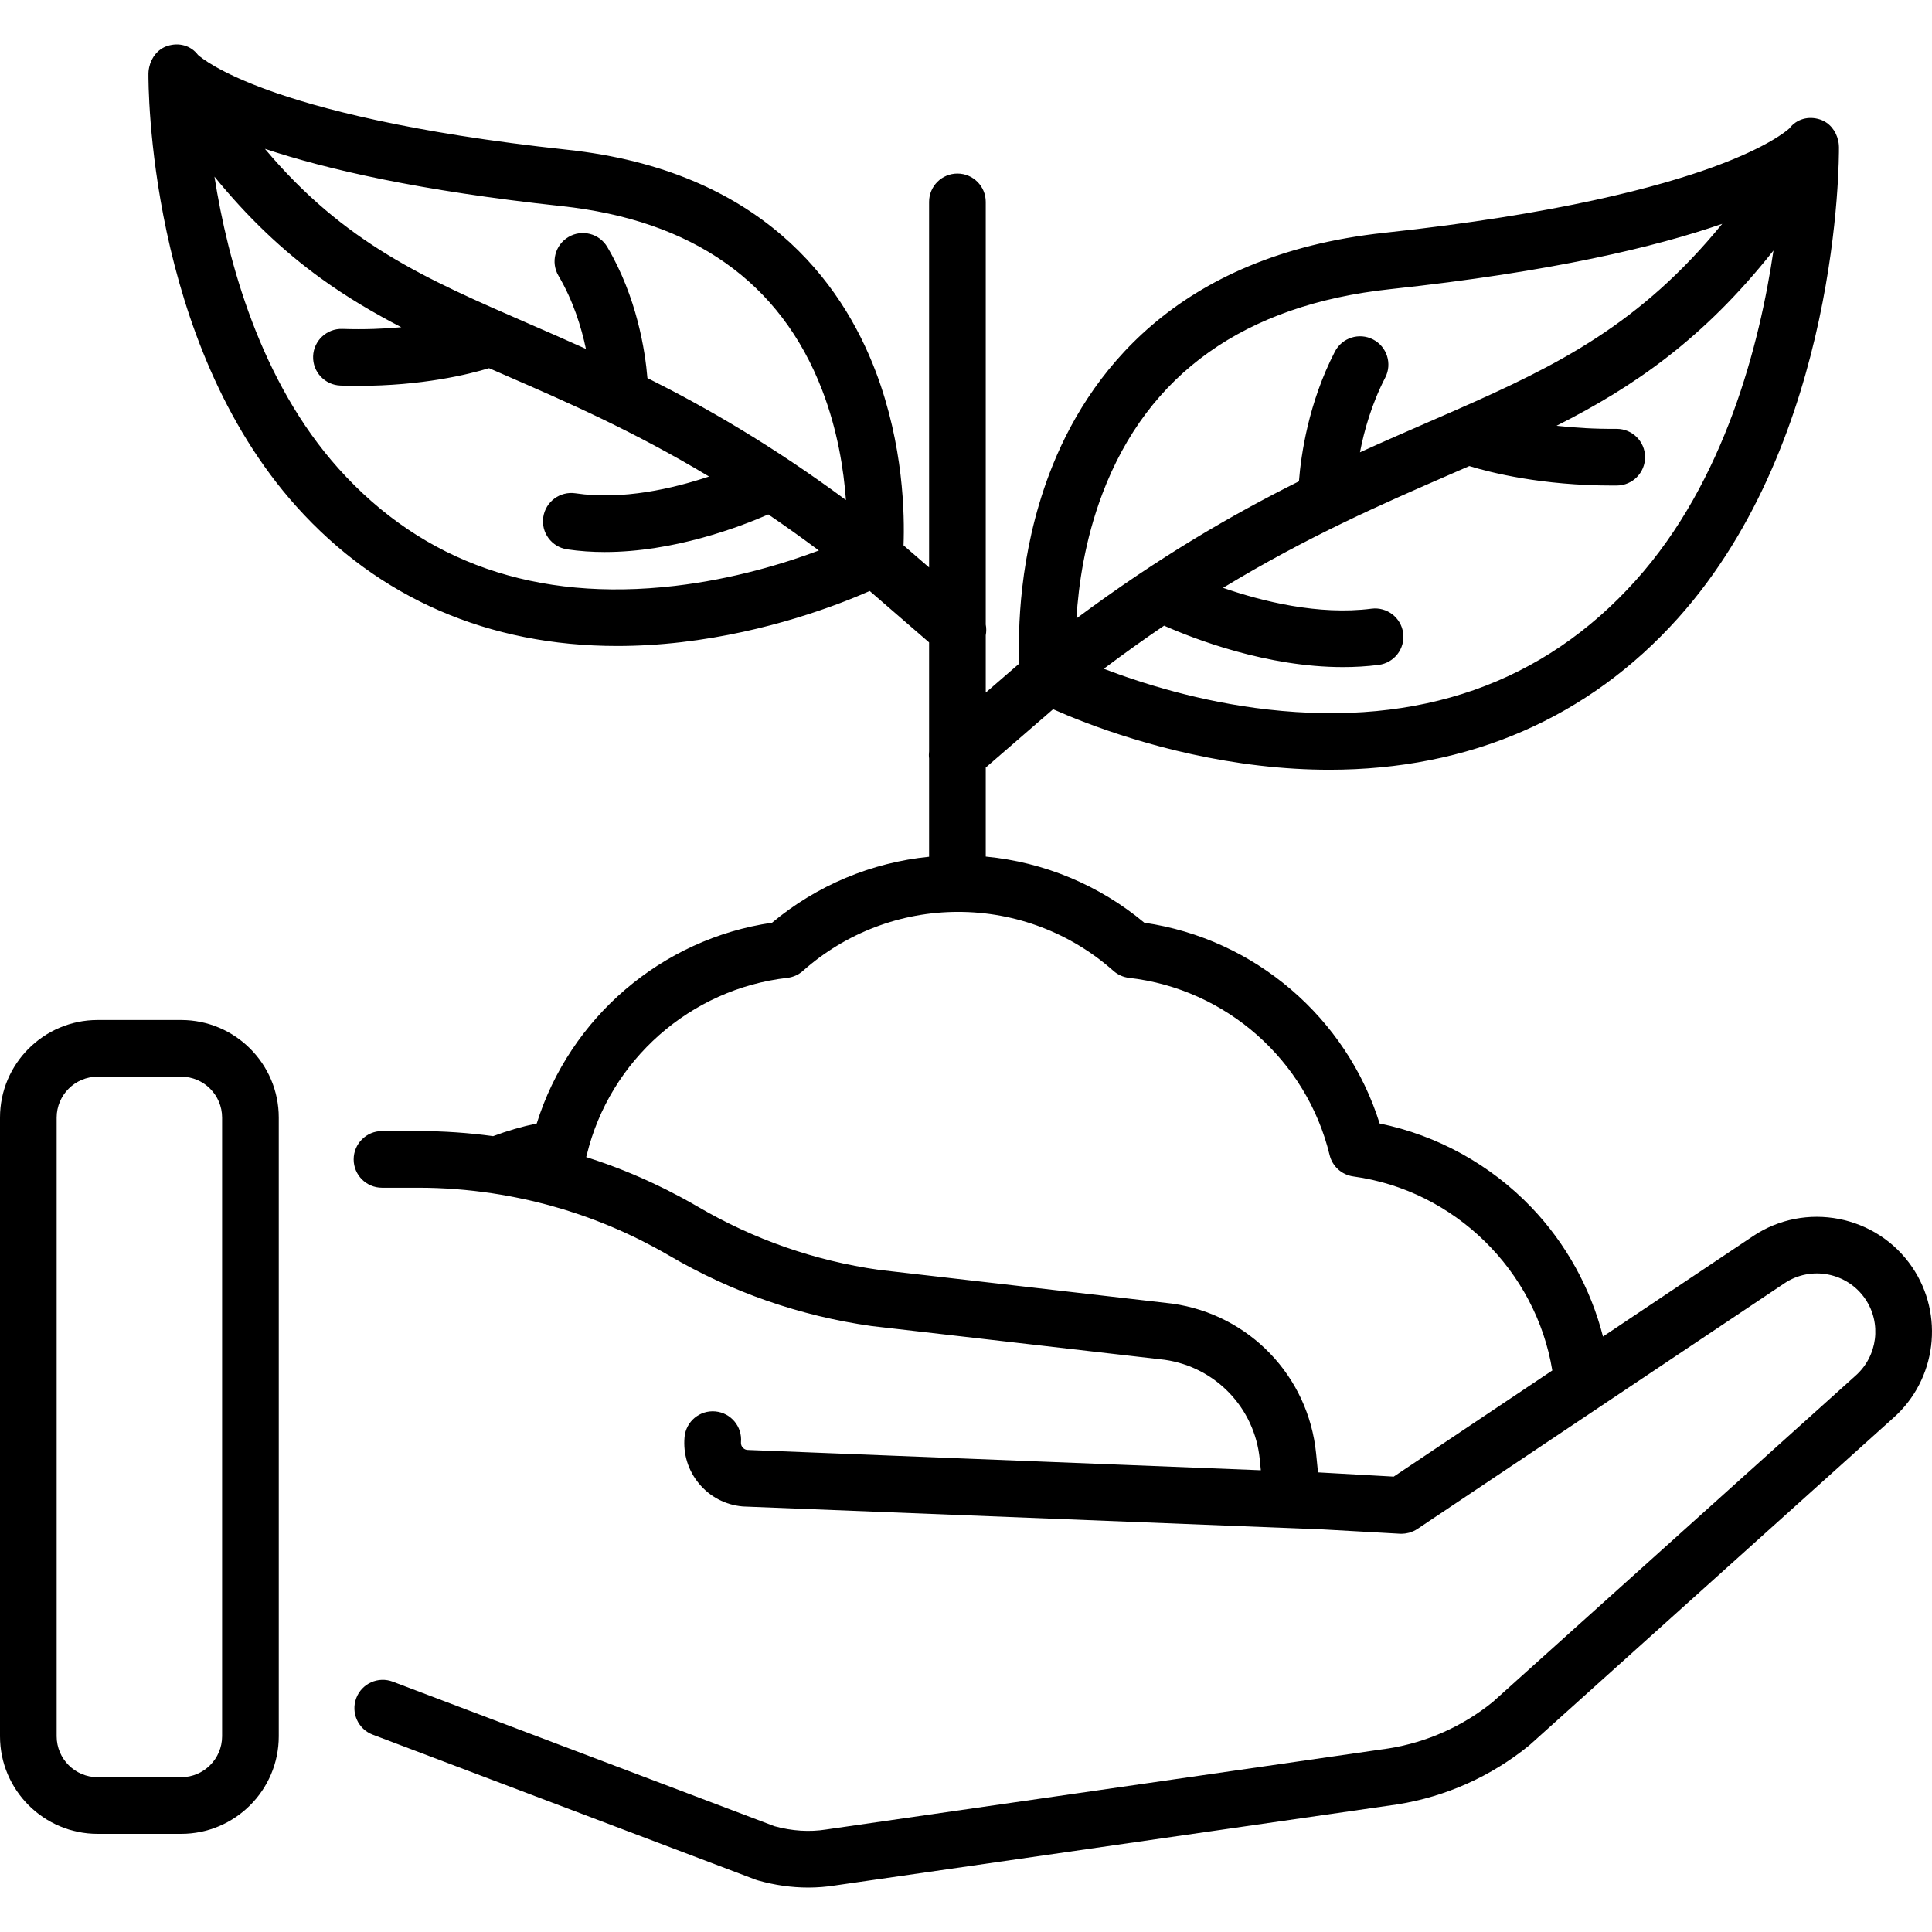
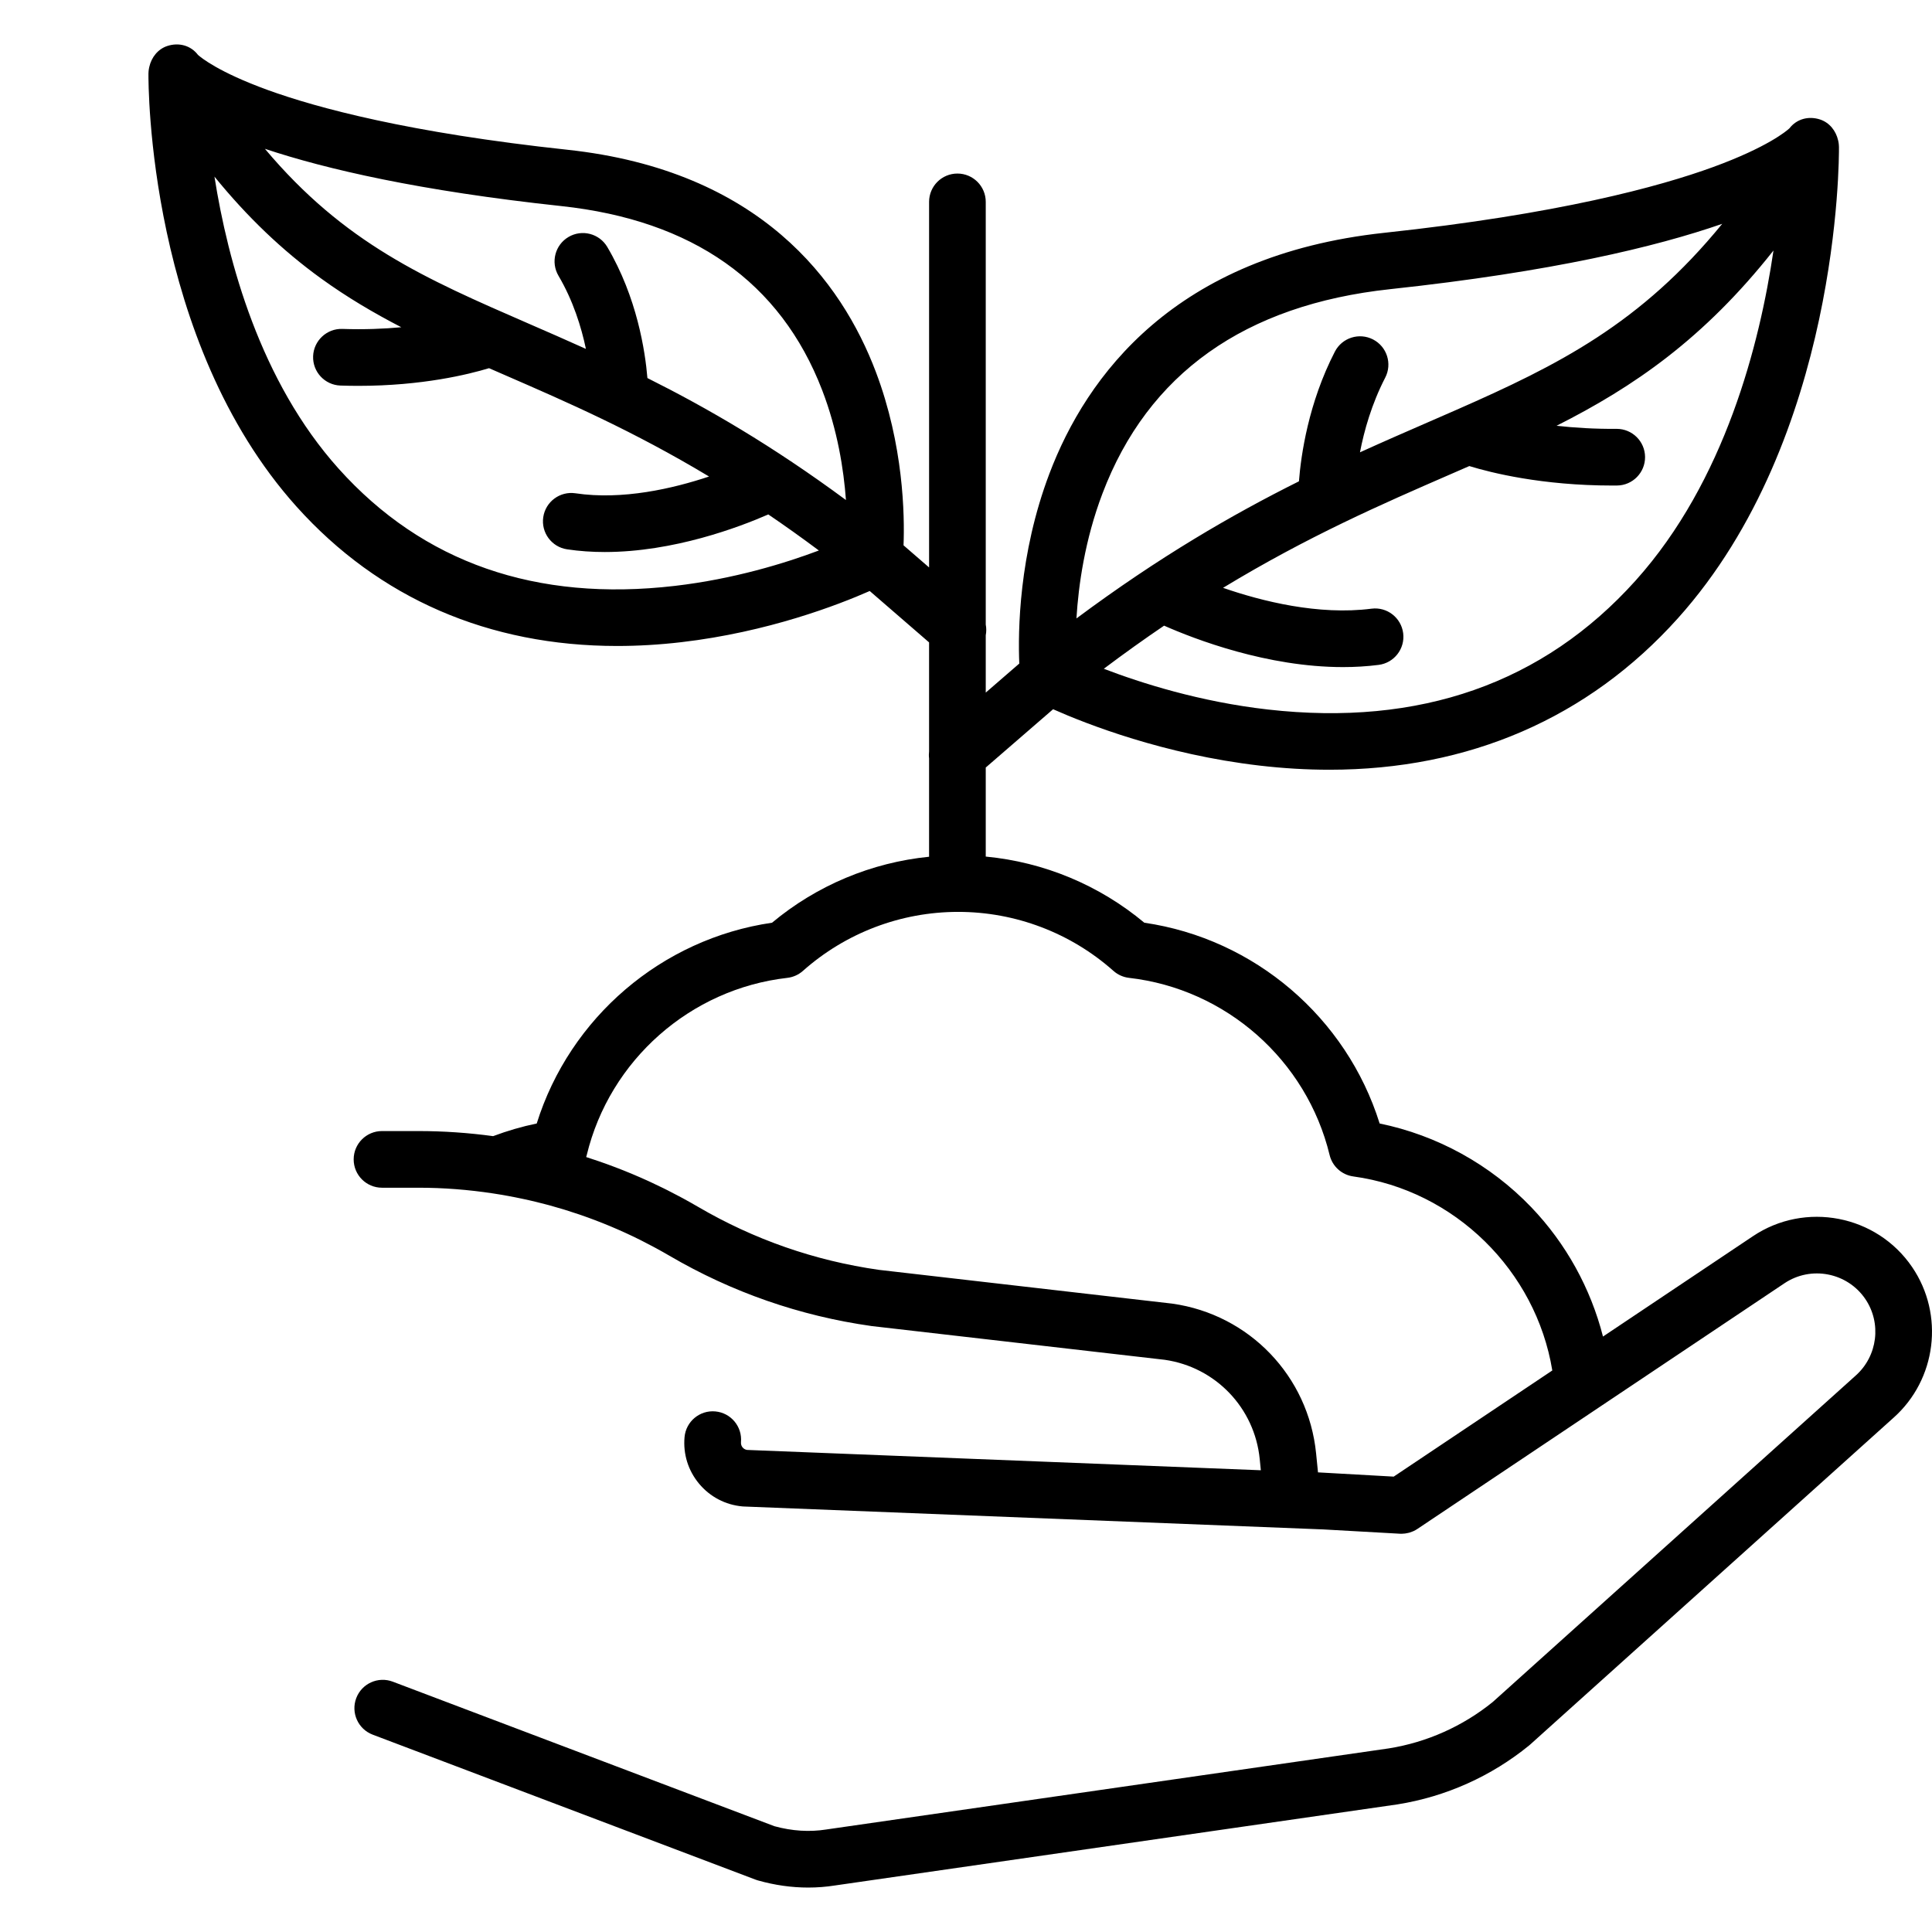
<svg xmlns="http://www.w3.org/2000/svg" version="1.1" id="Capa_1" x="0px" y="0px" viewBox="0 0 512 512" style="enable-background:new 0 0 512 512;" xml:space="preserve">
  <g>
    <g>
-       <path d="M48.016,270.313H25.86c-14.259,0-25.86,11.601-25.86,25.86v163.956c0,14.26,11.601,25.861,25.86,25.861h22.156    c14.259,0,25.86-11.601,25.86-25.861V296.173C73.876,281.914,62.275,270.313,48.016,270.313z M58.86,460.129    c0,5.98-4.864,10.845-10.844,10.845H25.86c-5.98,0-10.844-4.865-10.844-10.845V296.173c0-5.98,4.864-10.844,10.844-10.844h22.156    c5.98,0,10.844,4.864,10.844,10.844V460.129z" />
-     </g>
+       </g>
  </g>
  <g>
    <g>
      <path d="M506.738,335.788c-9.406-13.824-28.349-17.484-42.217-8.166L424.809,354.2c-3.266-12.785-9.799-24.665-19.009-34.275    c-10.832-11.302-24.949-19.069-40.181-22.188c-8.778-28.071-33.127-48.952-62.362-53.208    c-11.959-9.984-26.603-16.061-42.025-17.528v-23.596l17.849-15.452c8.836,3.927,29.368,11.989,54.745,14.939    c6.297,0.732,12.458,1.096,18.484,1.096c36.938,0,68.596-13.683,92.329-40.117c42.878-47.759,42.731-121.804,42.704-124.933    c0-0.029-0.006-0.057-0.007-0.086c-0.007-0.322-0.031-0.643-0.078-0.96c-0.026-0.189-0.067-0.373-0.106-0.559    c-0.01-0.045-0.02-0.089-0.031-0.134c-0.57-2.531-2.292-4.722-4.798-5.538c-3.028-0.986-6.182-0.153-8.112,2.357    c-0.739,0.678-5.791,4.984-20.201,10.244c-14.288,5.216-41.007,12.475-87.153,17.433c-55.622,5.975-78.962,37.998-88.748,63.808    c-8.14,21.47-8.343,41.906-7.987,50.346l-8.888,7.694v-15.195c0.18-0.939,0.179-1.901,0-2.835V53.501    c0-4.147-3.361-7.508-7.508-7.508c-4.147,0-7.508,3.361-7.508,7.508v96.877l-6.771-5.861c0.309-7.957,0.03-26.526-7.362-46.025    c-9.02-23.791-30.526-53.307-81.758-58.81c-42.001-4.513-66.361-11.105-79.4-15.842c-13.052-4.74-17.72-8.625-18.459-9.291    c-1.92-2.521-5.065-3.351-8.098-2.373c-2.524,0.814-4.25,3.033-4.813,5.587c-0.006,0.025-0.012,0.051-0.018,0.077    c-0.042,0.198-0.086,0.394-0.113,0.595c-0.047,0.316-0.071,0.636-0.078,0.957c-0.001,0.029-0.007,0.057-0.007,0.086    c-0.024,2.874-0.16,70.887,39.249,114.783c21.85,24.336,50.981,36.93,84.974,36.93c5.54,0,11.212-0.334,17-1.008    c22.944-2.667,41.596-9.891,49.923-13.561l15.73,13.618v28.874c-0.076,0.624-0.081,1.256,0,1.883v26.049    c-15.272,1.535-29.764,7.587-41.618,17.484c-29.235,4.255-53.584,25.138-62.362,53.209c-3.918,0.803-7.78,1.937-11.555,3.351    c-6.535-0.89-13.141-1.347-19.773-1.347h-9.675c-4.147,0-7.508,3.361-7.508,7.508c0,4.147,3.361,7.508,7.508,7.508h9.675    c6.632,0,13.232,0.52,19.75,1.51c2.7,0.409,5.375,0.905,8.028,1.475c0.496,0.107,0.992,0.212,1.486,0.325    c0.628,0.143,1.255,0.291,1.88,0.443c0.799,0.195,1.596,0.396,2.391,0.606c0.382,0.1,0.767,0.196,1.148,0.299    c1.245,0.34,2.485,0.697,3.719,1.074c0.212,0.064,0.422,0.132,0.634,0.198c1.152,0.358,2.3,0.729,3.442,1.118    c0.149,0.051,0.298,0.1,0.447,0.151c2.634,0.908,5.241,1.899,7.815,2.974c0.109,0.046,0.218,0.092,0.327,0.138    c1.262,0.531,2.517,1.079,3.763,1.649c0.021,0.009,0.042,0.019,0.063,0.028c1.271,0.583,2.533,1.187,3.786,1.811    c0.153,0.076,0.304,0.155,0.456,0.232c1.026,0.516,2.046,1.047,3.059,1.59c0.285,0.153,0.571,0.305,0.855,0.46    c1.156,0.63,2.307,1.273,3.445,1.939c16.54,9.676,34.548,15.943,53.524,18.628c0.065,0.01,0.129,0.018,0.194,0.025l77.564,8.93    c13.469,1.948,23.807,12.752,25.154,26.302l0.295,2.966l-136.166-5.387c-0.58-0.088-0.953-0.404-1.169-0.662    c-0.23-0.276-0.491-0.74-0.432-1.387c0.374-4.13-2.67-7.782-6.799-8.156c-4.136-0.377-7.782,2.671-8.156,6.799    c-0.408,4.501,0.961,8.89,3.856,12.361c2.894,3.47,6.965,5.605,11.466,6.014c0.126,0.011,0.253,0.02,0.38,0.024l153.547,6.074    l20.351,1.142c0.14,0.008,0.281,0.012,0.42,0.012c0.163,0,0.323-0.025,0.484-0.036c0.146-0.01,0.291-0.014,0.436-0.032    c0.26-0.032,0.514-0.086,0.768-0.145c0.123-0.028,0.247-0.048,0.368-0.083c0.278-0.079,0.547-0.183,0.814-0.294    c0.092-0.038,0.188-0.066,0.279-0.108c0.354-0.164,0.699-0.352,1.026-0.571l47.971-32.105c0.004-0.002,0.007-0.005,0.01-0.008    l49.294-32.99c7.046-4.735,16.663-2.876,21.437,4.141c4.365,6.416,3.282,15.138-2.555,20.322l-96.16,86.484    c-7.931,6.43-17.443,10.68-27.524,12.298l-148.937,21.47c-0.066,0.009-0.139,0.021-0.204,0.031    c-4.418,0.698-9.027,0.406-13.695-0.871L104.09,445.661c-3.879-1.468-8.212,0.484-9.68,4.362c-1.468,3.878,0.485,8.212,4.362,9.68    l101.473,38.427c0.203,0.077,0.41,0.146,0.62,0.204c4.455,1.258,8.908,1.889,13.317,1.889c2.393,0,4.775-0.186,7.134-0.559    c0.008-0.001,0.019-0.003,0.031-0.005l148.935-21.469c0.037-0.005,0.074-0.011,0.111-0.017    c12.769-2.038,24.816-7.435,34.838-15.61c0.094-0.076,0.186-0.154,0.276-0.236l96.262-86.577    C513.201,365.604,515.335,348.423,506.738,335.788z M433.466,153.839c-24.46,27.245-57.26,38.747-97.459,34.189    c-18.002-2.041-33.599-7.007-43.487-10.798c5.484-4.121,10.809-7.922,15.978-11.424c8.146,3.597,27.312,10.98,47.407,10.98    c3.143,0,6.311-0.181,9.461-0.585c4.113-0.529,7.019-4.291,6.491-8.403c-0.529-4.113-4.293-7.026-8.403-6.49    c-14.025,1.798-29.024-1.962-39.332-5.526c22.53-13.668,42.154-22.213,60.235-30.079c1.691-0.736,3.365-1.464,5.026-2.19    c5.755,1.766,19.232,5.16,37.871,5.16c0.416,0,0.839-0.002,1.26-0.005c4.146-0.034,7.479-3.423,7.446-7.569    c-0.034-4.125-3.388-7.446-7.507-7.446c-0.021,0-0.042,0-0.063,0c-5.899,0.043-11.226-0.297-15.885-0.819    c20.471-10.328,39.017-23.07,57.486-46.445C466.367,91.09,457.112,127.502,433.466,153.839z M292.149,130.826    c12.063-31.821,37.739-50.057,76.31-54.201c42.809-4.599,70.375-11.211,87.946-17.307c-21.634,26.484-43.385,37.405-70.402,49.281    c-0.022,0.009-0.043,0.019-0.065,0.028c-2.479,1.09-4.999,2.187-7.572,3.306c-5.816,2.53-11.791,5.132-17.962,7.938    c1.102-5.726,3.093-12.815,6.695-19.796c1.901-3.685,0.456-8.214-3.229-10.115c-3.685-1.9-8.214-0.457-10.115,3.229    c-7.021,13.606-8.98,27.414-9.525,34.369c-17.626,8.793-36.983,19.979-58.963,36.335    C285.808,155.043,287.503,143.081,292.149,130.826z M178.83,155.267c-36.778,4.274-66.738-6.169-89.067-31.039    c-20.821-23.19-29.396-54.983-32.93-77.421c8.72,10.722,17.969,19.544,28.219,26.966c6.889,4.988,13.992,9.168,21.296,12.947    c-4.582,0.425-9.817,0.641-15.618,0.447c-4.102-0.148-7.615,3.11-7.754,7.254c-0.138,4.144,3.11,7.615,7.254,7.754    c1.618,0.054,3.197,0.079,4.739,0.079c16.895,0,29.194-3.034,34.632-4.683c1.456,0.636,2.916,1.272,4.386,1.912    c16.223,7.057,33.8,14.705,53.916,26.798c-9.525,3.181-22.925,6.306-35.4,4.443c-4.099-0.61-7.922,2.216-8.534,6.317    c-0.612,4.101,2.216,7.922,6.317,8.534c3.323,0.496,6.666,0.714,9.986,0.714c18.253,0,35.654-6.599,43.335-9.961    c4.348,2.952,8.812,6.128,13.402,9.557C208.066,149.246,194.497,153.446,178.83,155.267z M171.571,100.188    c-0.592-7.132-2.754-21.369-10.63-34.733c-2.107-3.571-6.707-4.76-10.28-2.657c-3.572,2.106-4.762,6.708-2.657,10.28    c3.901,6.62,6.065,13.637,7.268,19.381c-5.243-2.371-10.33-4.585-15.294-6.745C112.645,73.822,91.296,64.52,70.207,39.44    c16.224,5.405,41.006,11.14,78.516,15.17c34.85,3.744,58.112,20.141,69.141,48.734c4.105,10.643,5.732,21.133,6.322,29.169    C204.629,118.068,187.341,108.073,171.571,100.188z M369.346,391.319l-20.064-1.126l-0.5-5.016    c-2.036-20.487-17.697-36.811-38.084-39.697c-0.064-0.01-0.128-0.018-0.194-0.025l-77.567-8.93    c-16.999-2.418-33.131-8.039-47.95-16.708c-1.316-0.77-2.643-1.512-3.978-2.239c-0.352-0.191-0.708-0.375-1.061-0.563    c-1.018-0.543-2.039-1.076-3.068-1.595c-0.363-0.183-0.728-0.362-1.093-0.542c-1.075-0.531-2.155-1.047-3.241-1.551    c-0.29-0.134-0.58-0.269-0.871-0.402c-1.277-0.582-2.562-1.145-3.854-1.689c-0.101-0.042-0.201-0.087-0.302-0.129    c-2.94-1.23-5.917-2.363-8.931-3.397c-0.078-0.027-0.157-0.051-0.235-0.078c-1-0.341-2.001-0.681-3.009-1    c0.056-0.175,0.107-0.353,0.151-0.535c6.087-25.153,27.447-44.022,53.15-46.954c1.536-0.176,2.98-0.82,4.135-1.846    c11.356-10.085,25.968-15.638,41.148-15.638s29.794,5.554,41.149,15.638c1.155,1.025,2.599,1.67,4.135,1.846    c25.704,2.932,47.063,21.801,53.15,46.954c0.727,3.004,3.22,5.255,6.282,5.673c26.848,3.667,48.394,24.959,52.732,51.419    L369.346,391.319z" />
    </g>
  </g>
  <g>
</g>
  <g>
</g>
  <g>
</g>
  <g>
</g>
  <g>
</g>
  <g>
</g>
  <g>
</g>
  <g>
</g>
  <g>
</g>
  <g>
</g>
  <g>
</g>
  <g>
</g>
  <g>
</g>
  <g>
</g>
  <g>
</g>
</svg>